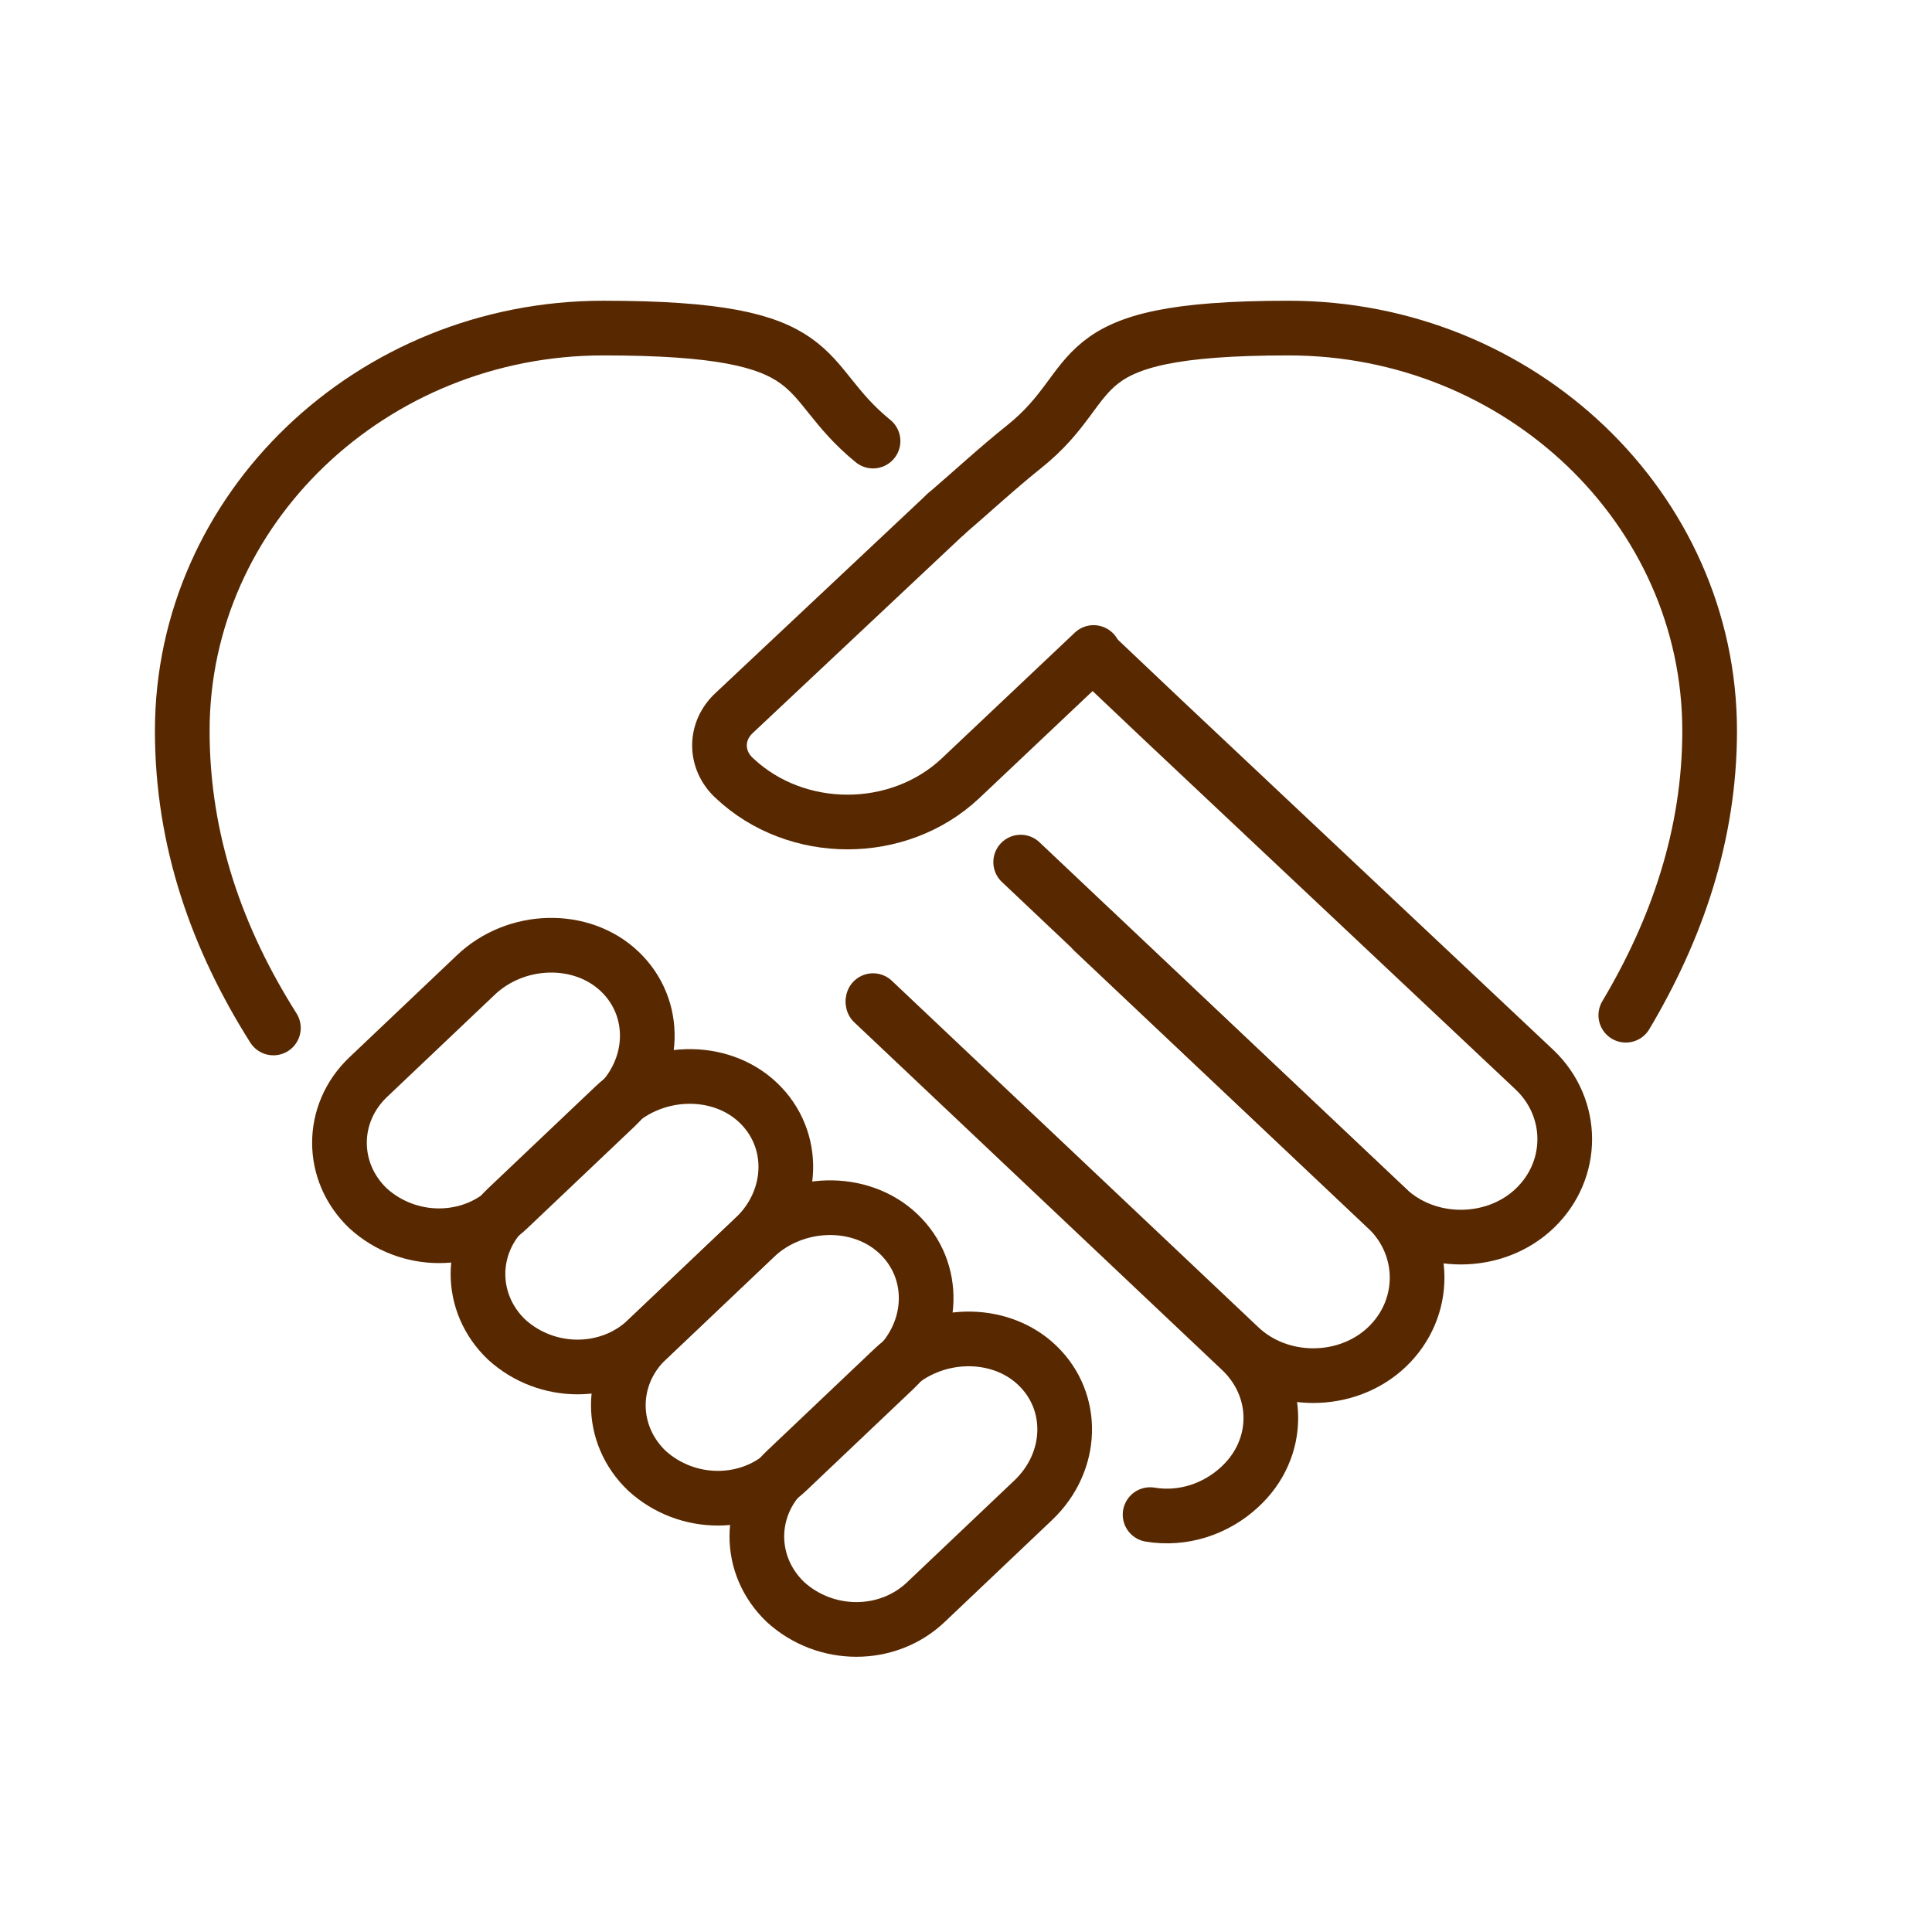
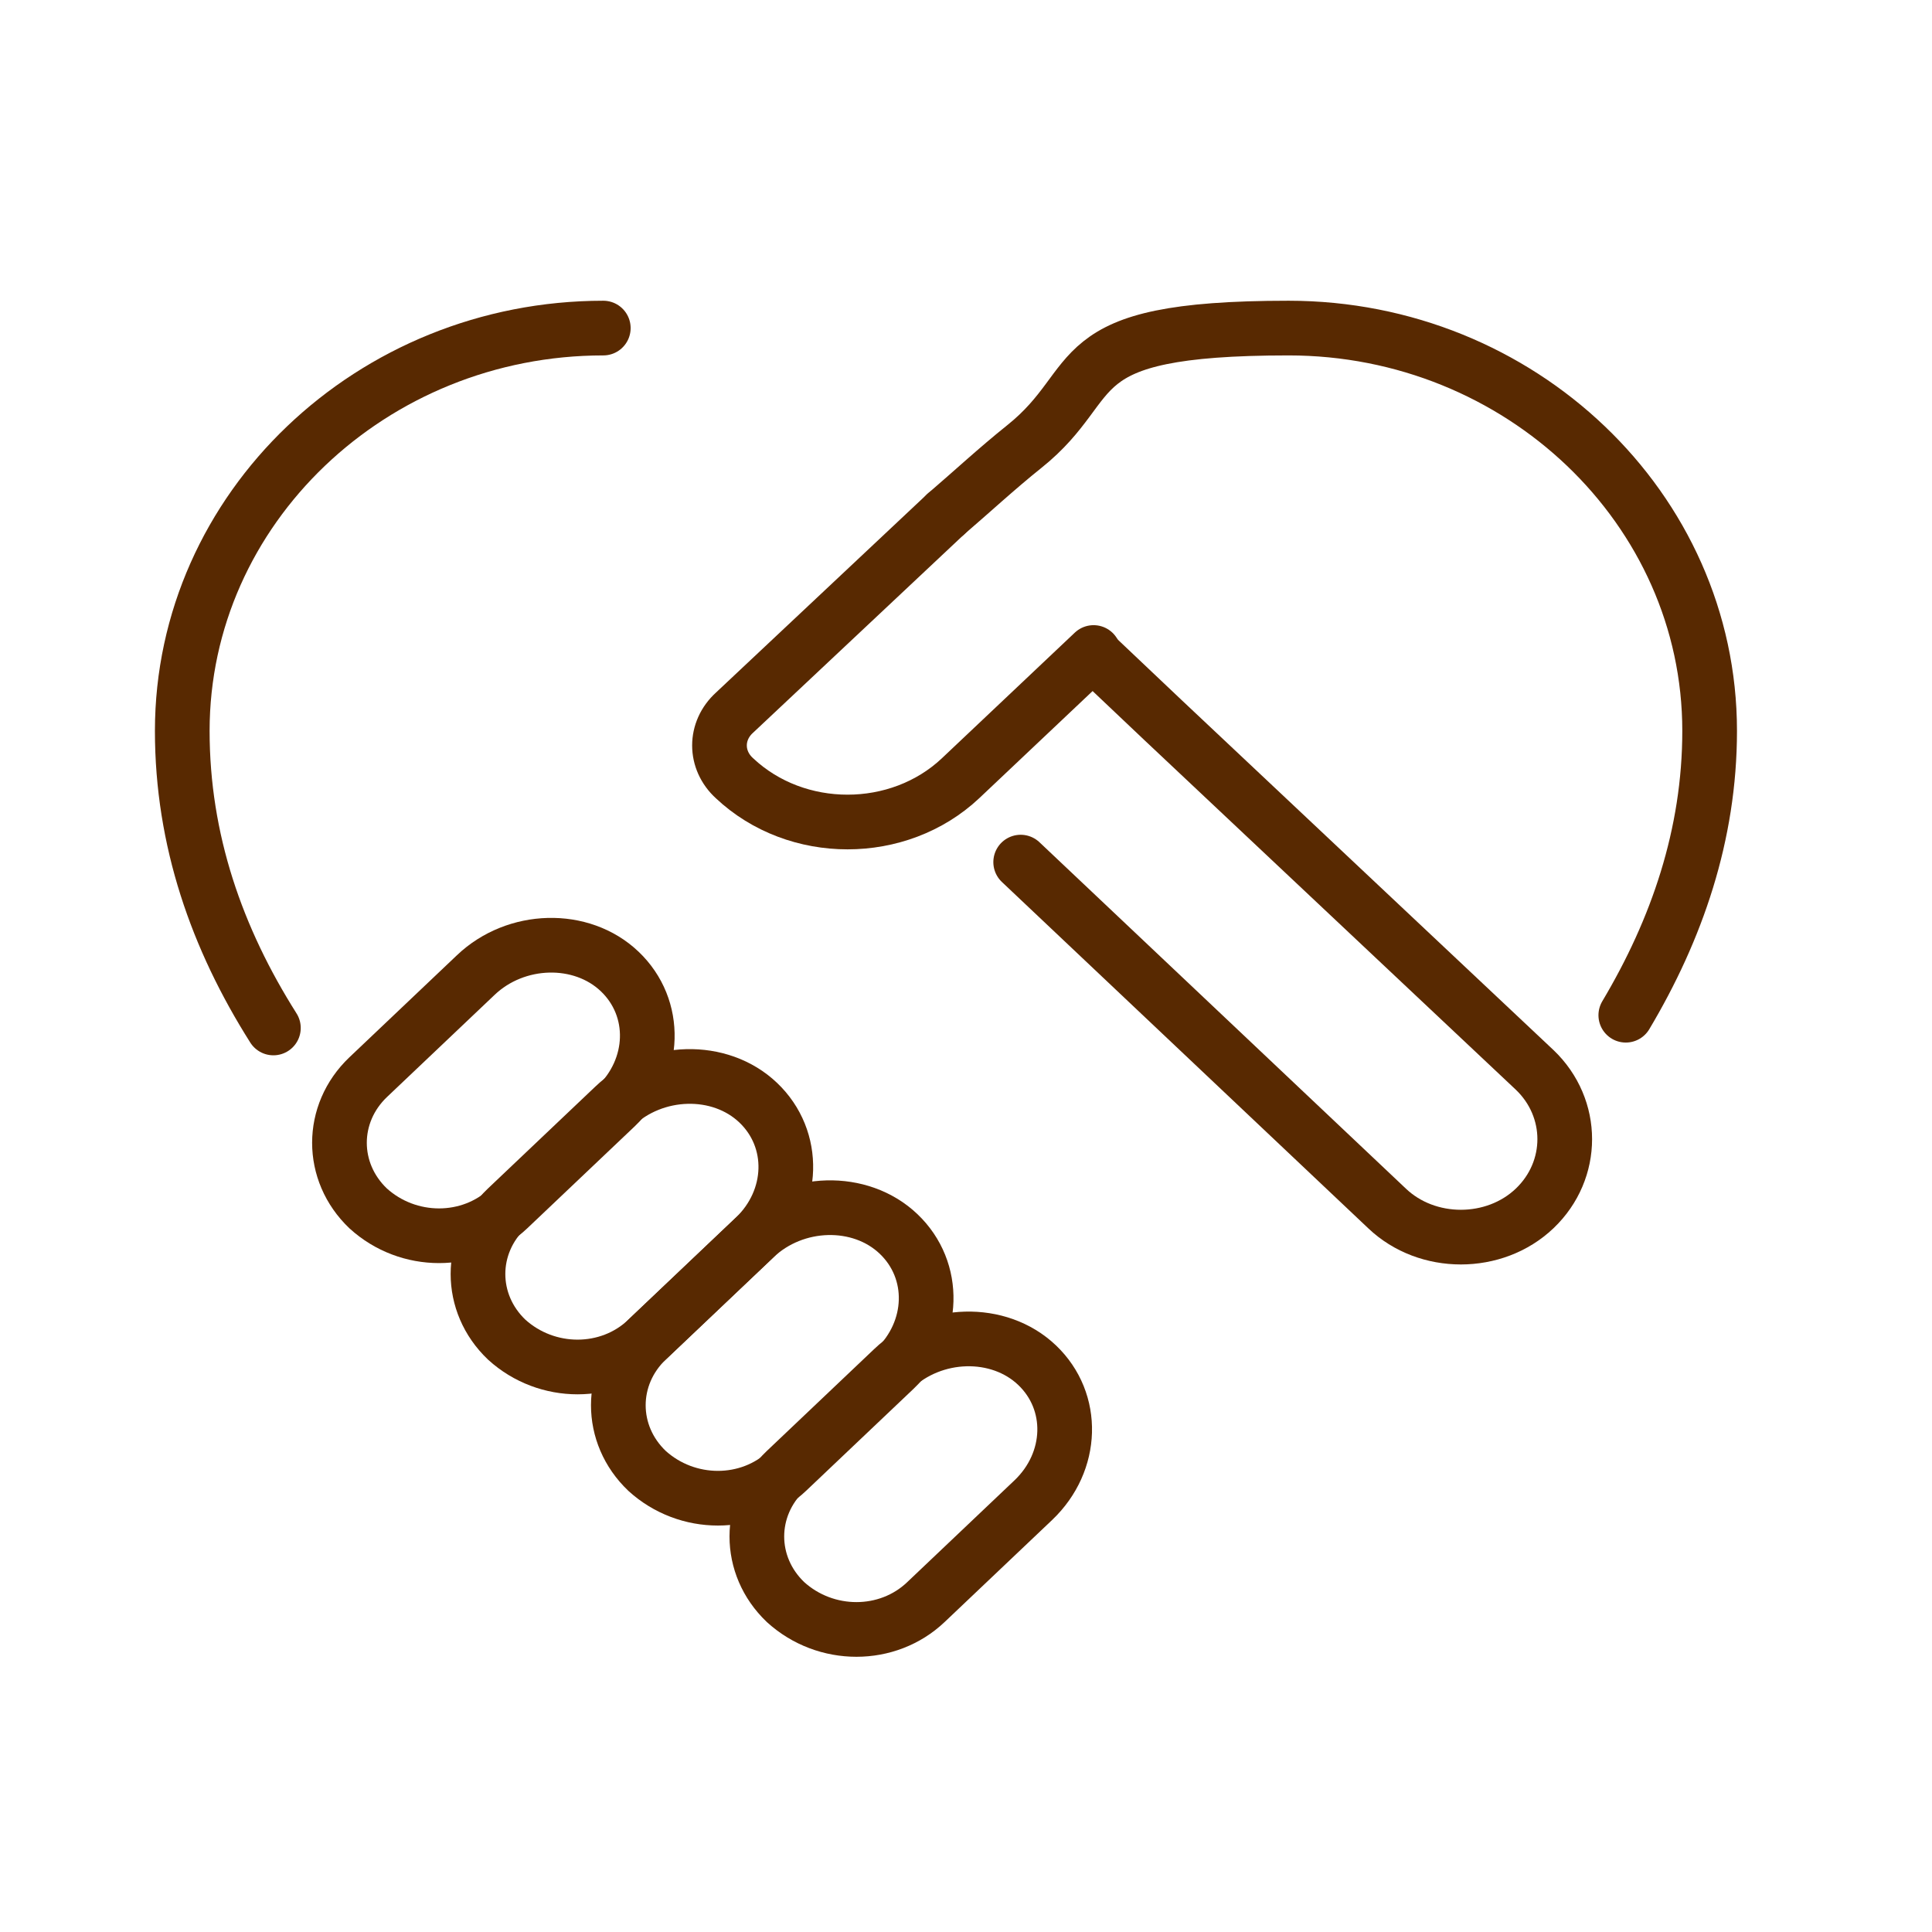
<svg xmlns="http://www.w3.org/2000/svg" id="Calque_1" version="1.1" viewBox="0 0 106 106">
  <defs>
    <style>
      .st0 {
        fill: none;
        stroke: #582901;
        stroke-linecap: round;
        stroke-linejoin: round;
        stroke-width: 3px;
      }
    </style>
  </defs>
  <path class="st0" d="M89.2,55.7c2.8-4.7,4.6-9.9,4.6-15.6,0-12.2-10.4-22.1-23.1-22.1s-10,2.9-14.5,6.5c-1.5,1.2-2.9,2.5-4.3,3.7" />
-   <path class="st0" d="M15,56.4c-3.1-4.9-5-10.3-5-16.3,0-12.2,10.4-22.1,23.1-22.1s10.5,2.7,14.8,6.2" />
-   <path class="st0" d="M47.9,55l20.1,19c2.3,2.1,2.3,5.5,0,7.6-1.3,1.2-3.1,1.8-4.9,1.5" />
+   <path class="st0" d="M15,56.4c-3.1-4.9-5-10.3-5-16.3,0-12.2,10.4-22.1,23.1-22.1" />
  <path class="st0" d="M47.9,55" />
  <path class="st0" d="M37.7,60.7" />
-   <path class="st0" d="M60,51.1l16.1,15.2c2.2,2.1,2.2,5.5,0,7.6s-5.9,2.1-8.1,0l-20.1-19" />
  <path class="st0" d="M56.7,82.3l-5.9,5.6c-2.1,2-5.5,2-7.7,0h0c-2.1-2-2.1-5.2,0-7.2l5.9-5.6c2.2-2.1,5.8-2.2,7.9-.2,2.1,2,2,5.3-.2,7.4Z" />
  <path class="st0" d="M49.1,75.1l-5.9,5.6c-2.1,2-5.5,2-7.7,0h0c-2.1-2-2.1-5.2,0-7.2l5.9-5.6c2.2-2.1,5.8-2.2,7.9-.2,2.1,2,2,5.3-.2,7.4Z" />
  <path class="st0" d="M41.4,67.9l-5.9,5.6c-2.1,2-5.5,2-7.7,0h0c-2.1-2-2.1-5.2,0-7.2l5.9-5.6c2.2-2.1,5.8-2.2,7.9-.2,2.1,2,2,5.3-.2,7.4Z" />
  <path class="st0" d="M33.8,60.7l-5.9,5.6c-2.1,2-5.5,2-7.7,0h0c-2.1-2-2.1-5.2,0-7.2l5.9-5.6c2.2-2.1,5.8-2.2,7.9-.2s2,5.3-.2,7.4Z" />
  <path class="st0" d="M56,47.3l20.1,19c2.2,2.1,5.9,2.1,8.1,0s2.2-5.5,0-7.6l-20.4-19.2-3.8-3.6" />
  <path class="st0" d="M64.1,35.8" />
  <path class="st0" d="M60,35.8l-7.3,6.9c-3.4,3.2-9,3.2-12.4,0h0c-1.1-1-1.1-2.6,0-3.6l11.6-10.9" />
</svg>